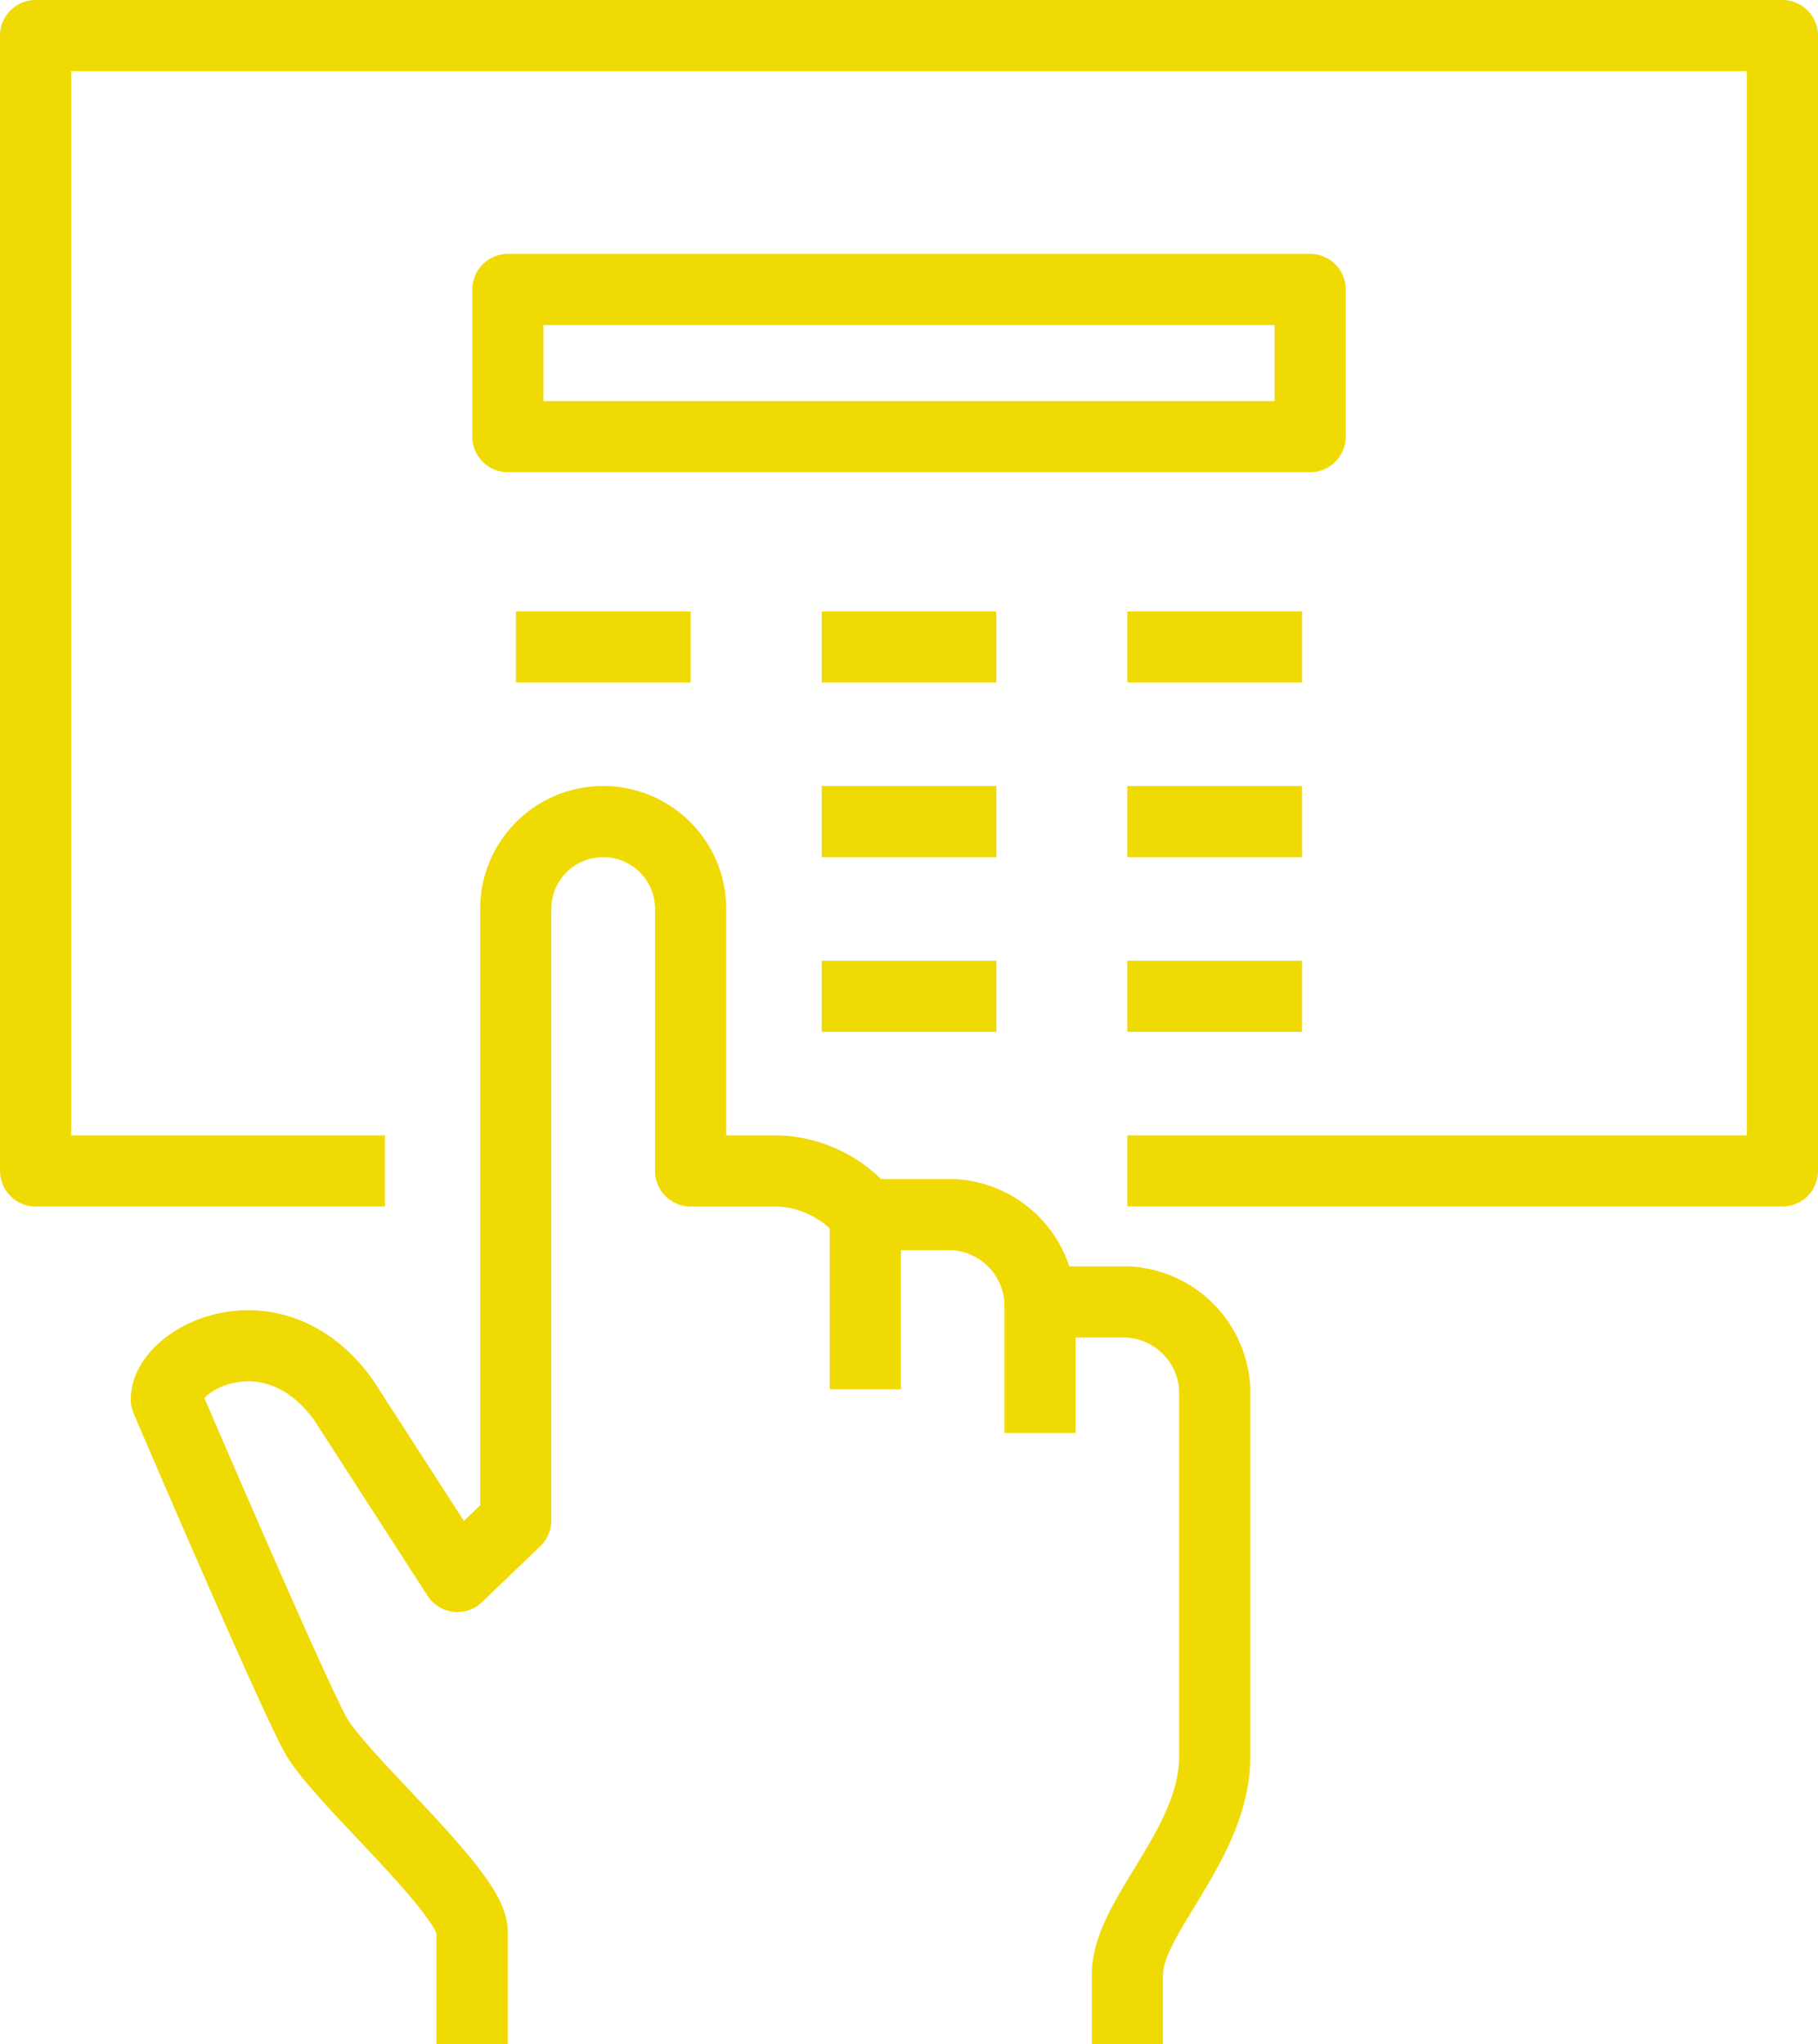
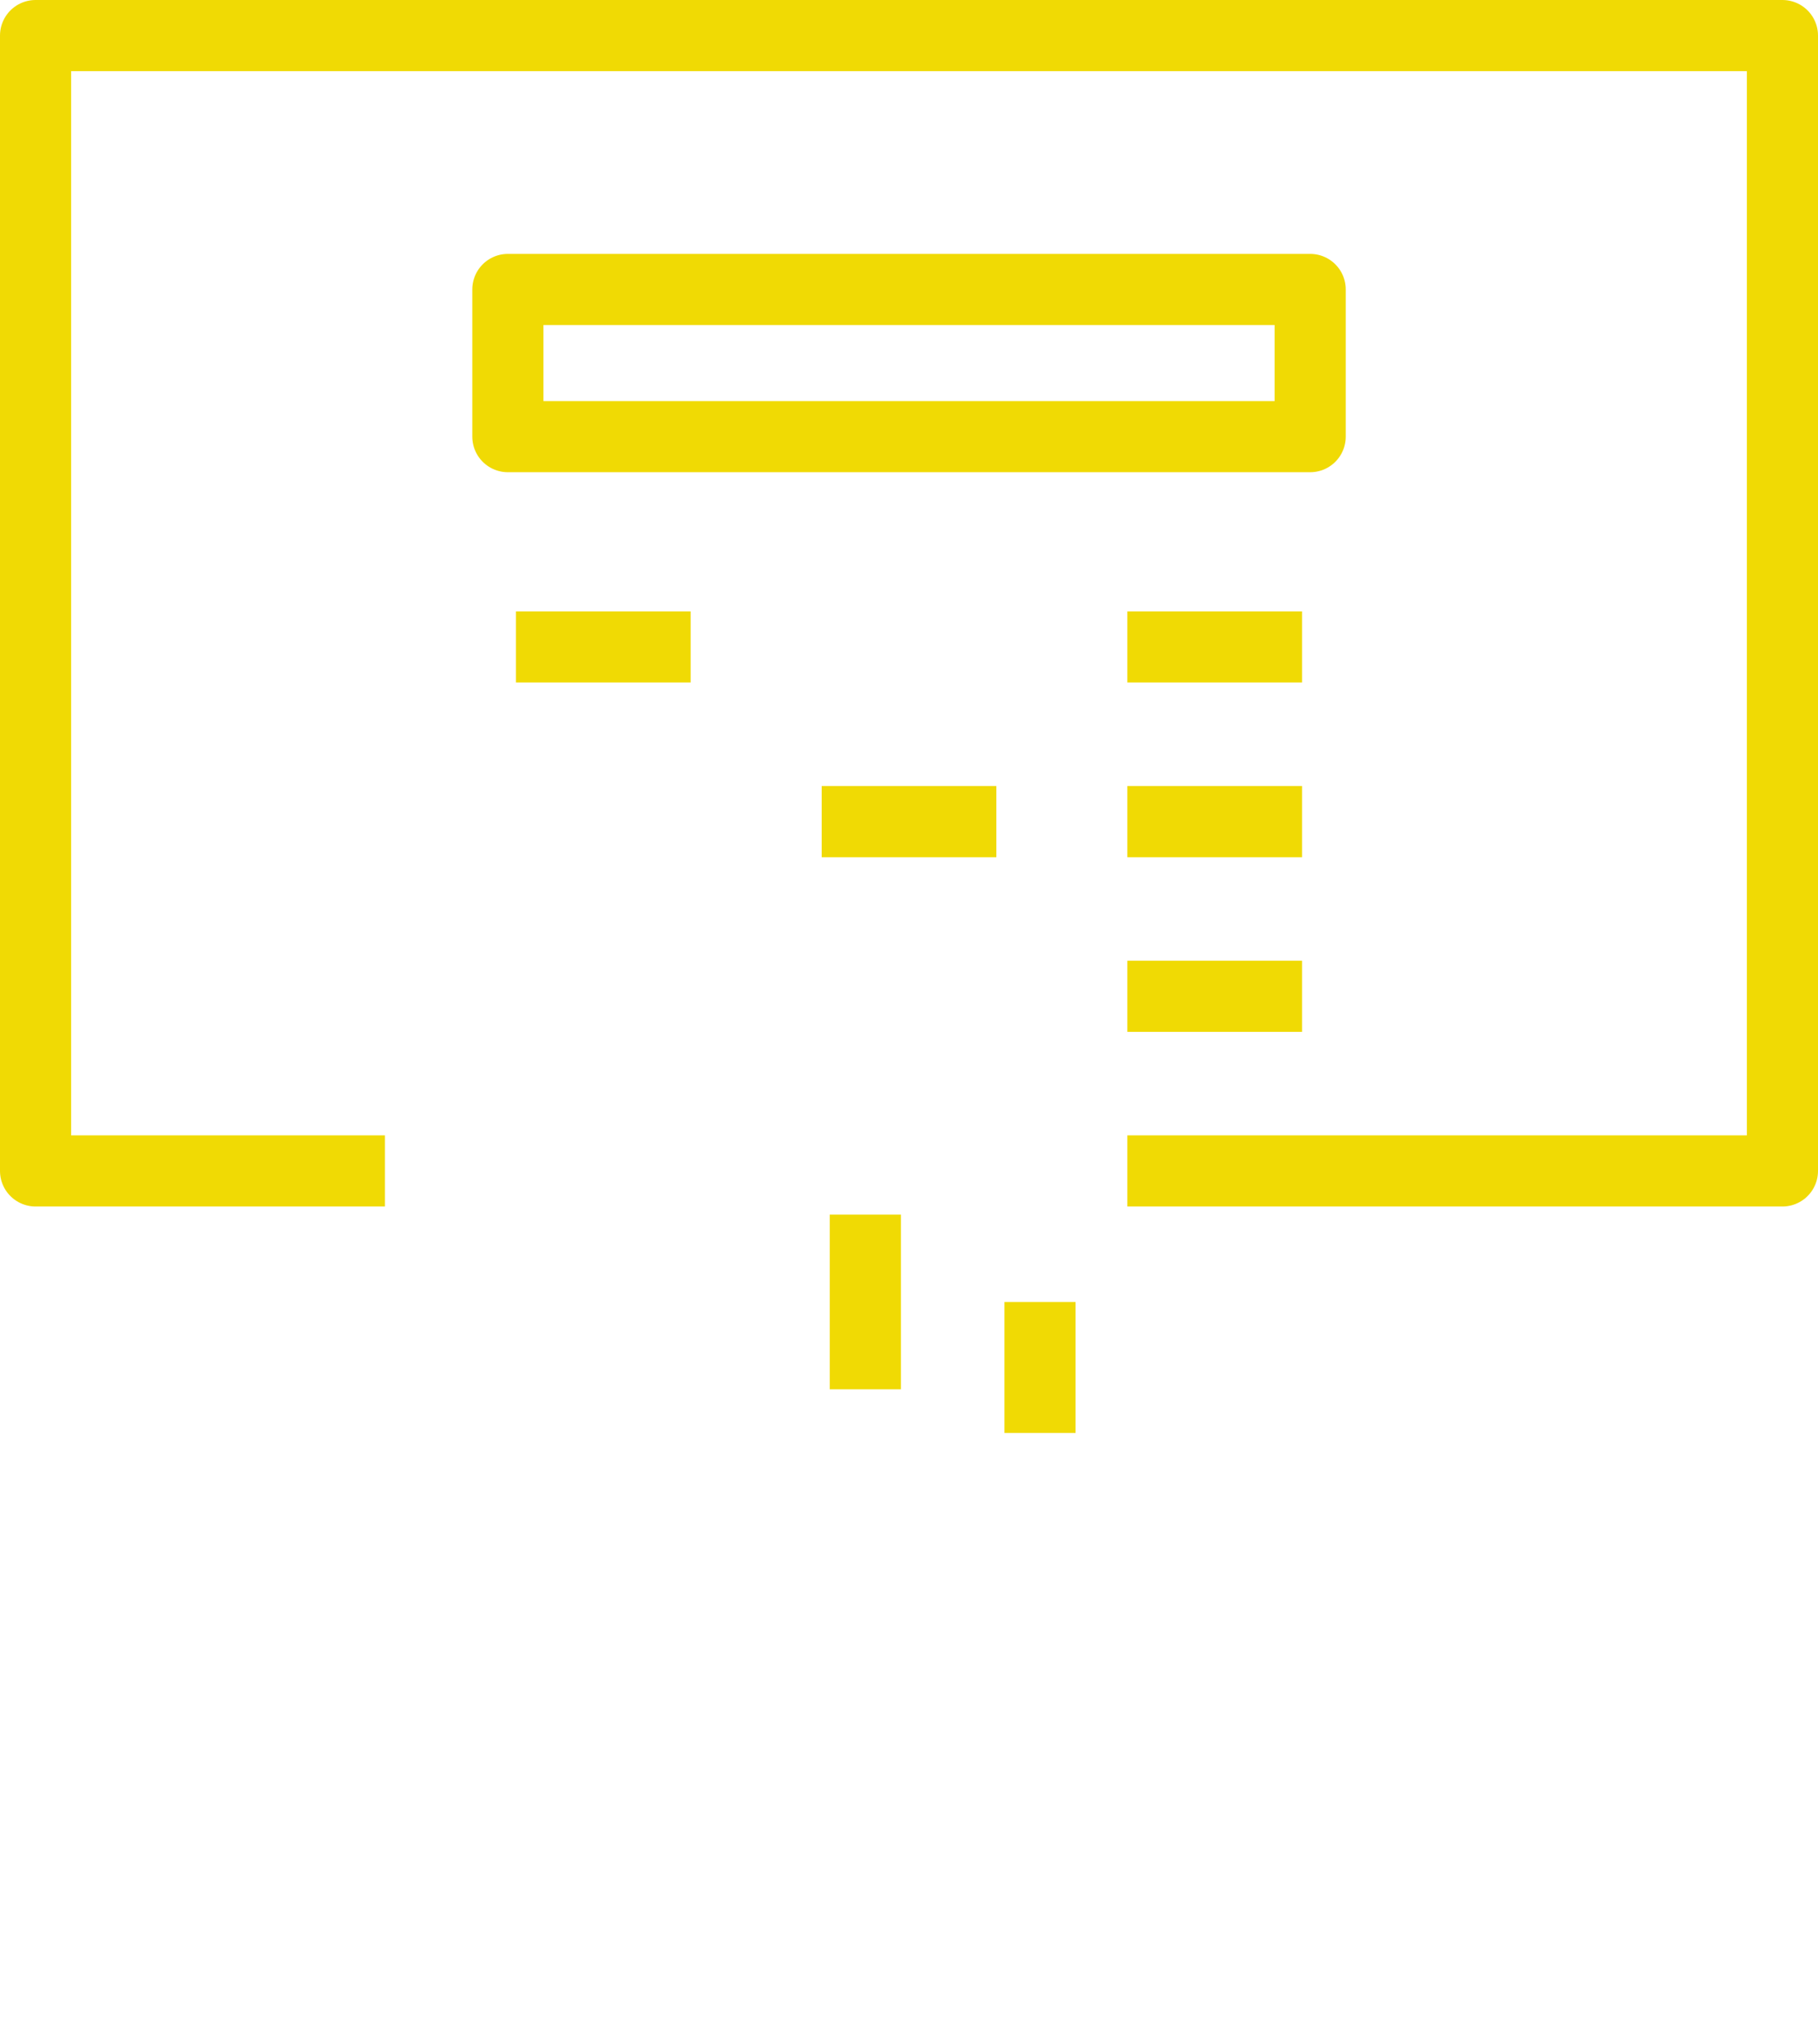
<svg xmlns="http://www.w3.org/2000/svg" width="43.439" height="48.85" viewBox="0 0 43.439 48.85">
  <g id="Group_781" data-name="Group 781" transform="translate(0.85 0.85)">
    <g id="Group_780" data-name="Group 780">
      <g id="Rectangle_40" data-name="Rectangle 40" transform="translate(10.435 5.217)" fill="none" stroke="#f0da04" stroke-linejoin="round" stroke-width="1.7">
        <rect width="20.87" height="5.217" stroke="none" />
        <rect x="0.85" y="0.85" width="19.17" height="3.517" fill="none" />
      </g>
      <line id="Line_1" data-name="Line 1" x1="4.174" transform="translate(26.087 14.609)" fill="none" stroke="#f0da04" stroke-linejoin="round" stroke-width="1.7" />
-       <line id="Line_2" data-name="Line 2" x1="4.174" transform="translate(18.783 14.609)" fill="none" stroke="#f0da04" stroke-linejoin="round" stroke-width="1.7" />
      <line id="Line_3" data-name="Line 3" x1="4.174" transform="translate(11.478 14.609)" fill="none" stroke="#f0da04" stroke-linejoin="round" stroke-width="1.7" />
      <line id="Line_4" data-name="Line 4" x1="4.174" transform="translate(26.087 18.783)" fill="none" stroke="#f0da04" stroke-linejoin="round" stroke-width="1.7" />
      <line id="Line_5" data-name="Line 5" x1="4.174" transform="translate(18.783 18.783)" fill="none" stroke="#f0da04" stroke-linejoin="round" stroke-width="1.7" />
-       <line id="Line_6" data-name="Line 6" x2="4.174" transform="translate(18.783 22.957)" fill="none" stroke="#f0da04" stroke-linejoin="round" stroke-width="1.7" />
      <line id="Line_7" data-name="Line 7" x2="4.174" transform="translate(26.087 22.957)" fill="none" stroke="#f0da04" stroke-linejoin="round" stroke-width="1.7" />
      <g id="Group_779" data-name="Group 779" transform="translate(3.13 18.783)">
-         <path id="Path_1019" data-name="Path 1019" d="M62.3,176.217v-2.7c0-.893-2.956-3.459-3.686-4.6-.453-.71-3.619-8.107-3.619-8.107,0-1.008,2.557-2.3,4.226,0l2.728,4.227,1.394-1.338V149.087A2.086,2.086,0,0,1,65.435,147h0a2.086,2.086,0,0,1,2.087,2.087v6.261h2.087a2.813,2.813,0,0,1,2.087,1.043h2.087a2.191,2.191,0,0,1,2.087,2.087h2.087a2.191,2.191,0,0,1,2.087,2.087v8.774c0,2.111-2.087,3.812-2.087,5.217v1.661" transform="translate(-55 -147)" fill="none" stroke="#f0da04" stroke-linejoin="round" stroke-width="1.7" />
        <line id="Line_8" data-name="Line 8" y2="4.174" transform="translate(16.696 9.391)" fill="none" stroke="#f0da04" stroke-linejoin="round" stroke-width="1.7" />
        <line id="Line_9" data-name="Line 9" y2="3.13" transform="translate(20.87 11.478)" fill="none" stroke="#f0da04" stroke-linejoin="round" stroke-width="1.7" />
      </g>
      <path id="Path_1020" data-name="Path 1020" d="M60.348,156.13H52V129H93.739v27.13H78.087" transform="translate(-52 -129)" fill="none" stroke="#f0da04" stroke-linejoin="round" stroke-width="1.7" />
    </g>
  </g>
</svg>